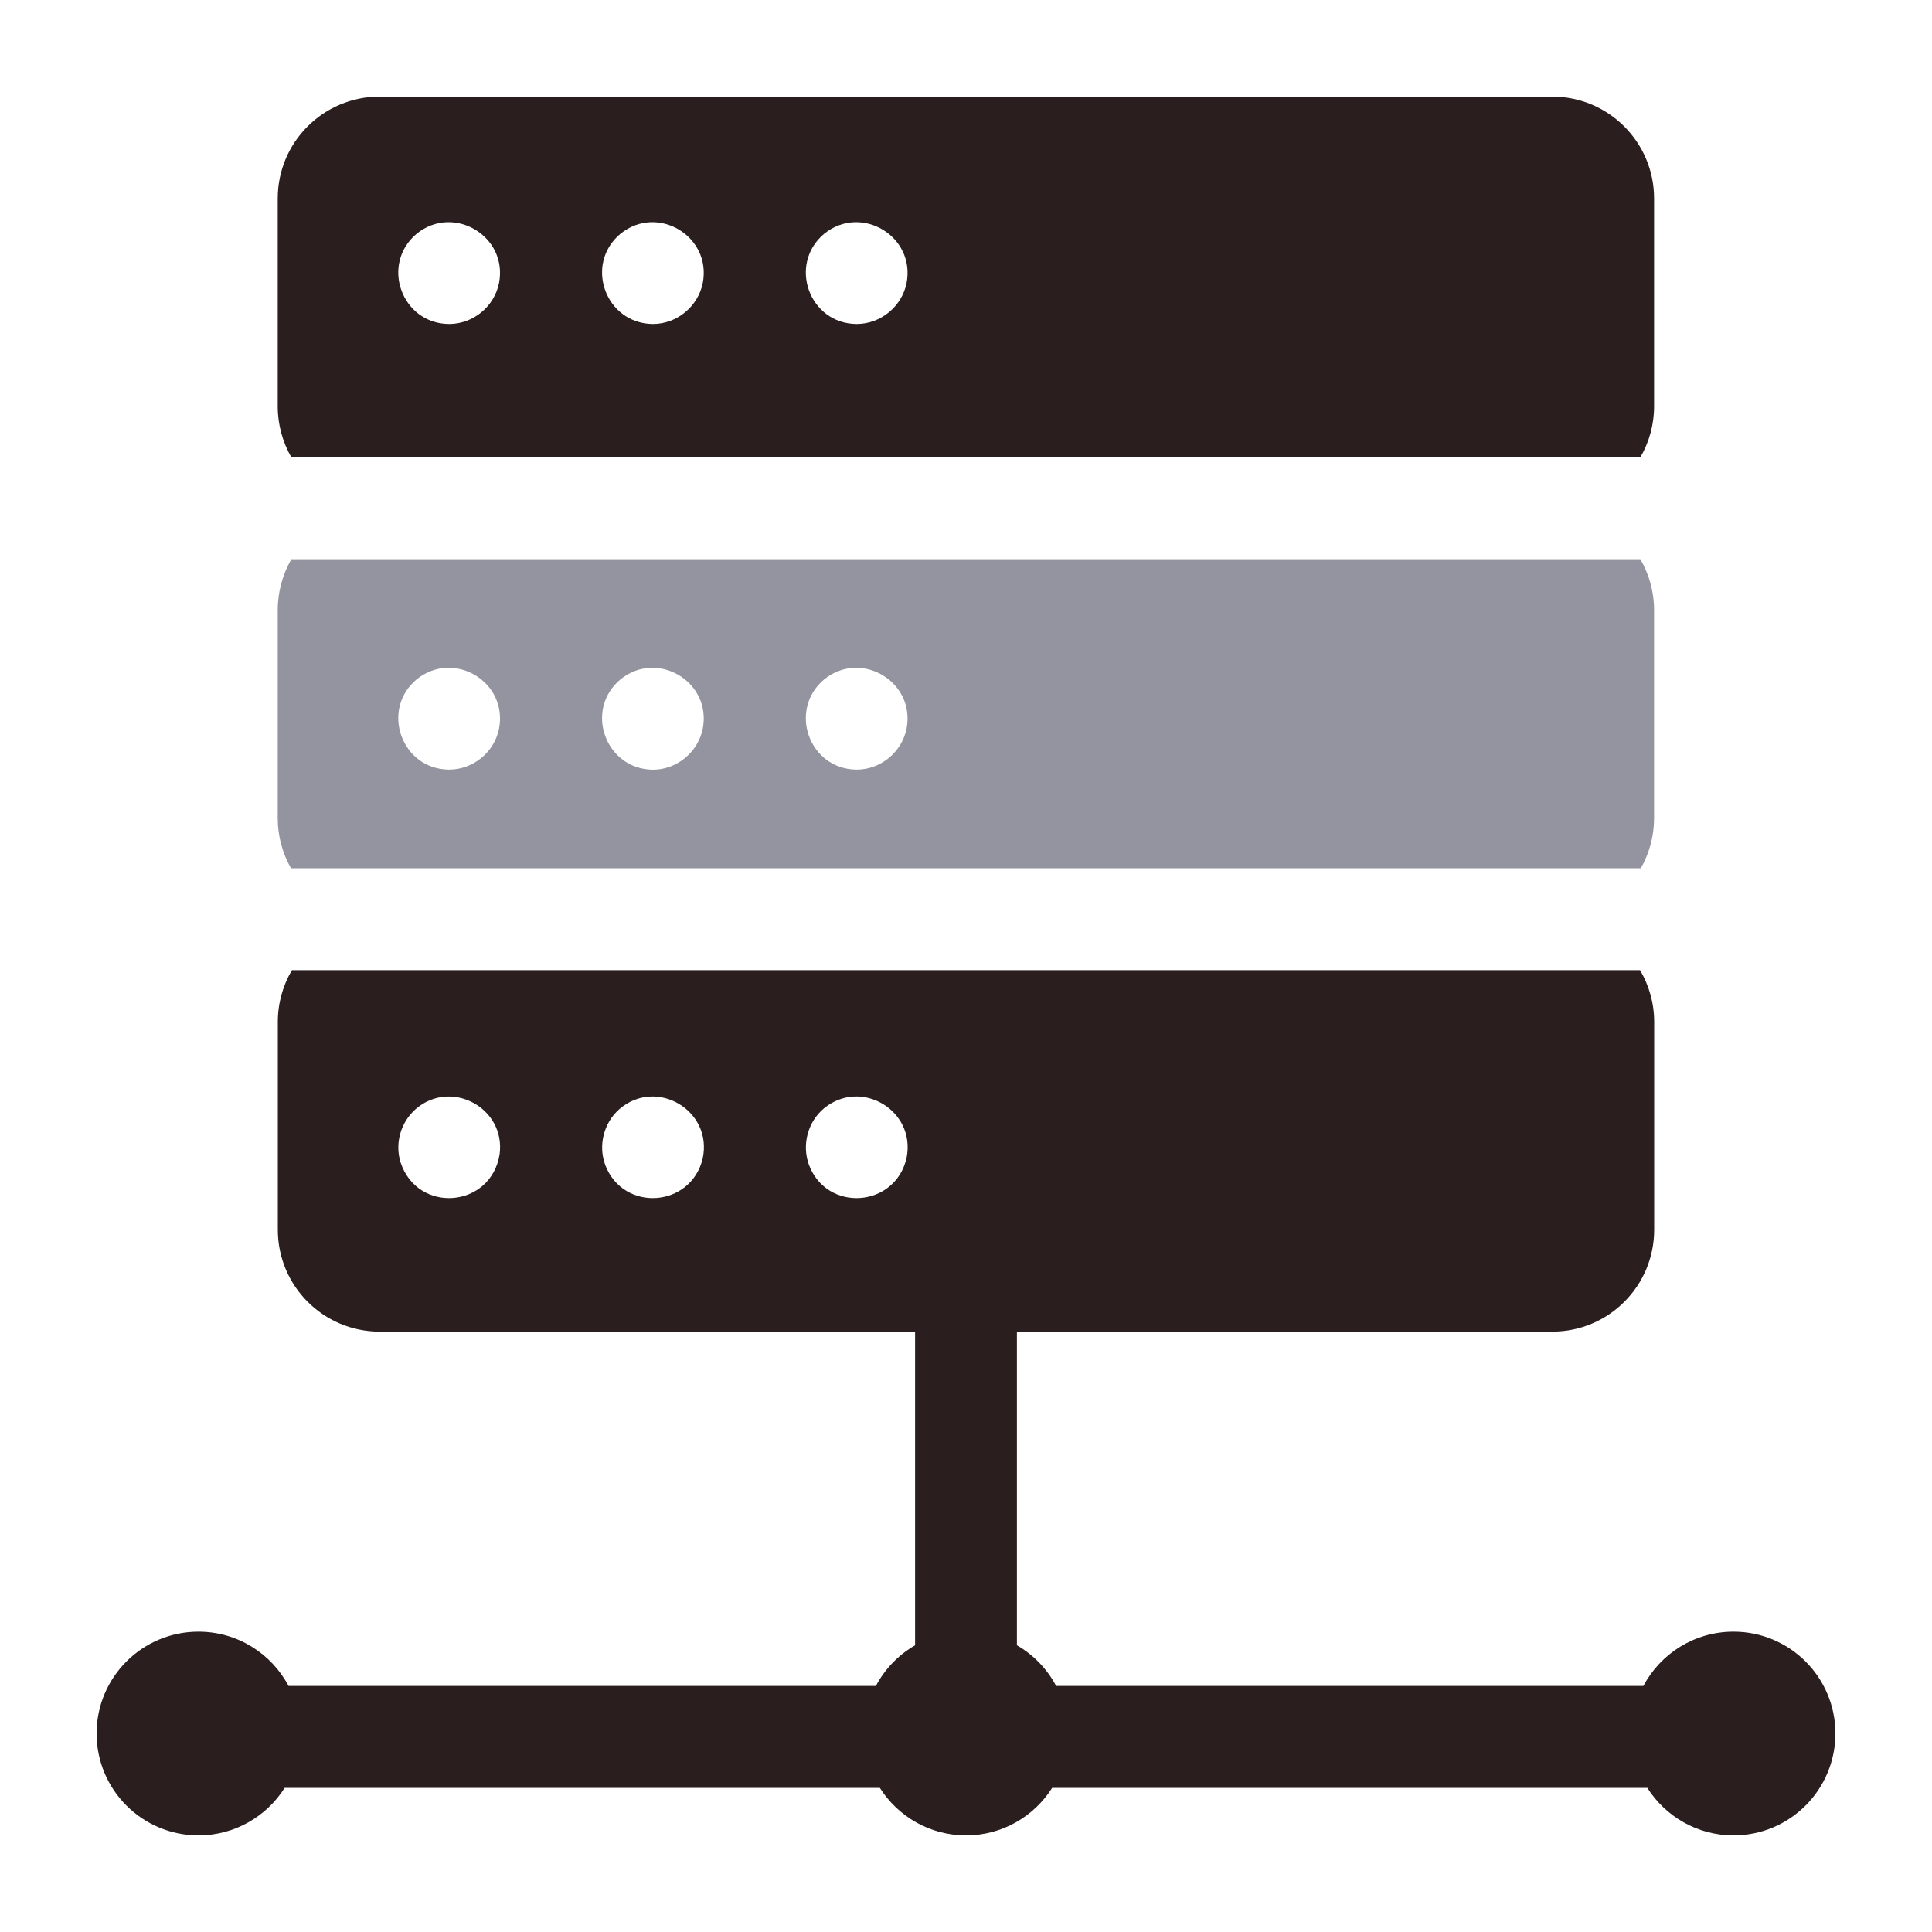
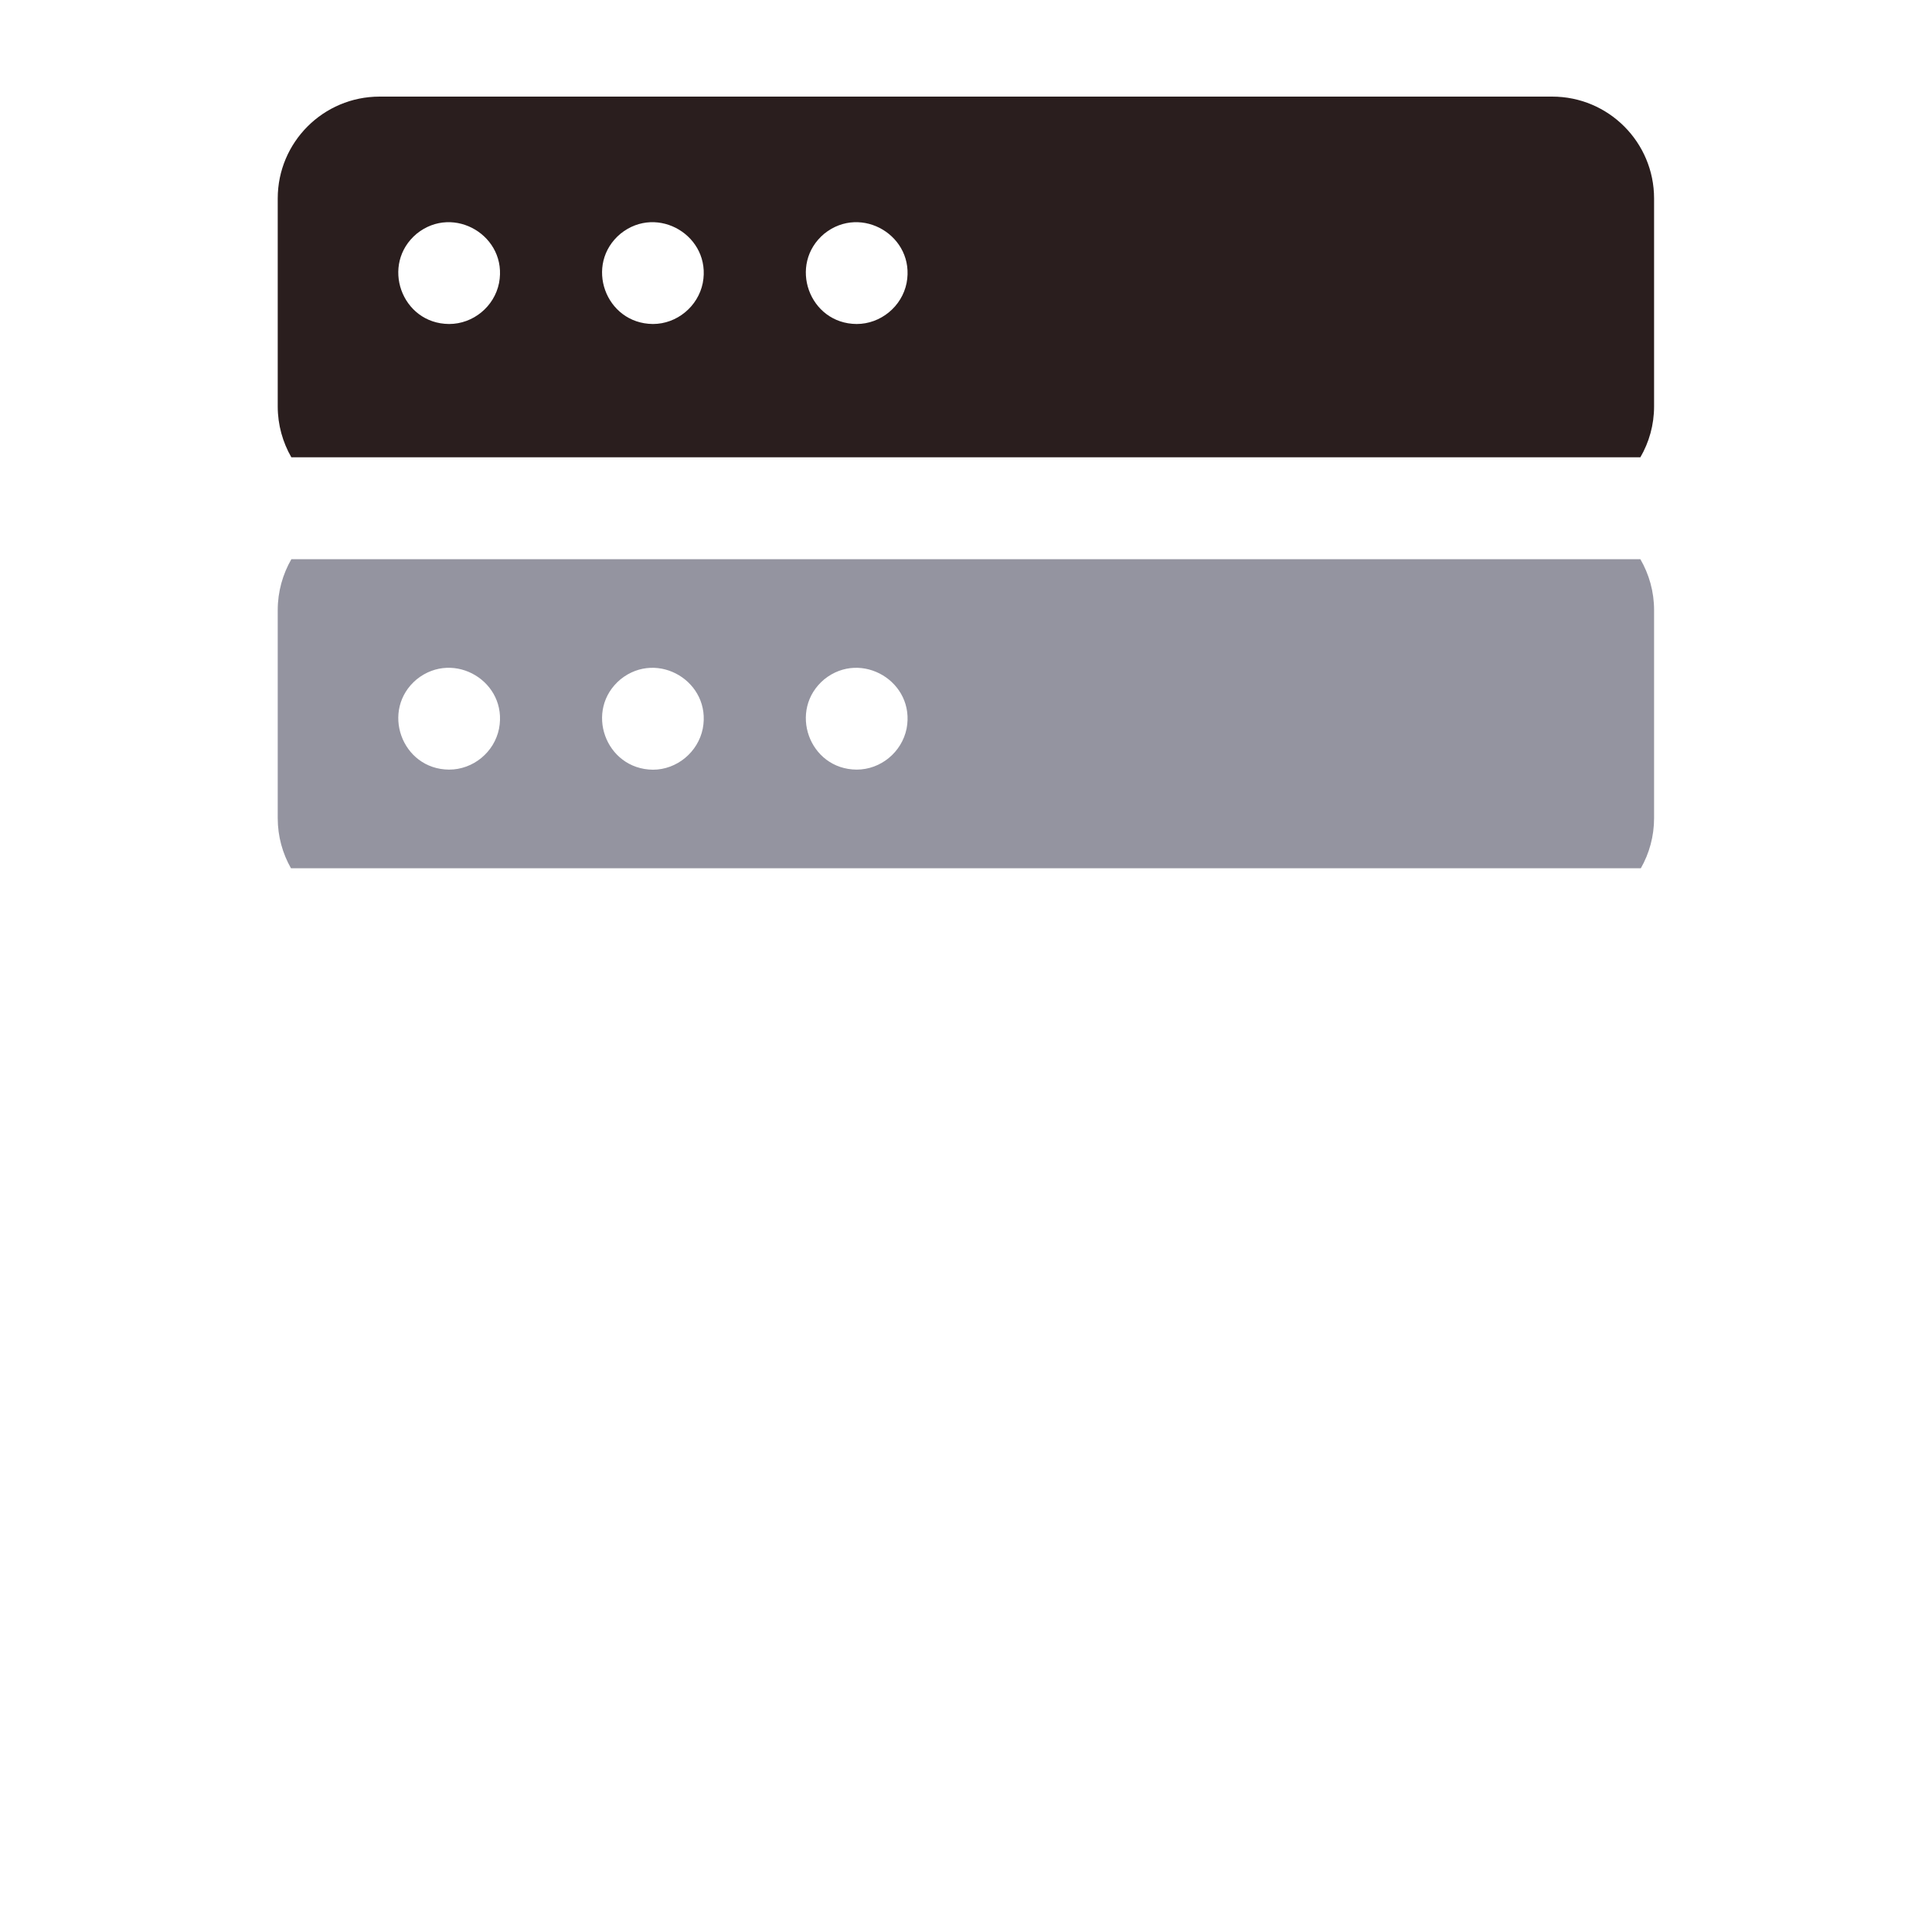
<svg xmlns="http://www.w3.org/2000/svg" width="20" height="20" viewBox="0 0 20 20" fill="none">
  <g clip-path="url(#clip0_1340_1510)">
    <g clip-path="url(#clip1_1340_1510)">
-       <path d="M17.945 16.891C17.541 16.891 17.189 17.119 17.012 17.453H10.933C10.84 17.277 10.699 17.131 10.527 17.032V13.785H16.069C16.652 13.785 17.124 13.313 17.124 12.73V10.578C17.124 10.383 17.07 10.2 16.978 10.043H3.022C2.929 10.2 2.876 10.383 2.876 10.578V12.73C2.876 13.313 3.348 13.785 3.931 13.785H9.473V17.032C9.301 17.131 9.16 17.277 9.067 17.453H2.987C2.811 17.119 2.459 16.891 2.055 16.891C1.472 16.891 1 17.363 1 17.945C1 18.528 1.472 19 2.055 19C2.43 19 2.76 18.803 2.947 18.508H9.108C9.295 18.803 9.624 19 10 19C10.376 19 10.705 18.803 10.892 18.508H17.053C17.24 18.803 17.57 19 17.945 19C18.528 19 19 18.528 19 17.945C19 17.363 18.528 16.891 17.945 16.891ZM5.172 11.949C5.083 12.507 4.322 12.569 4.146 12.031C4.086 11.835 4.148 11.619 4.301 11.483C4.667 11.163 5.236 11.467 5.172 11.949ZM7.274 11.994C7.151 12.501 6.456 12.55 6.267 12.064C6.19 11.861 6.248 11.627 6.41 11.483C6.795 11.149 7.382 11.496 7.274 11.994ZM9.386 11.981C9.274 12.502 8.558 12.556 8.373 12.055C8.299 11.848 8.363 11.61 8.534 11.47C8.918 11.161 9.479 11.496 9.386 11.981Z" fill="#2A1E1E" />
      <path d="M16.986 8.988C17.073 8.835 17.123 8.658 17.123 8.469V6.316C17.123 6.124 17.071 5.944 16.981 5.789H3.016C2.927 5.944 2.875 6.124 2.875 6.316V8.469C2.875 8.658 2.925 8.835 3.012 8.988H16.986ZM8.533 7.032C8.917 6.723 9.478 7.059 9.385 7.543C9.335 7.787 9.117 7.967 8.868 7.967C8.375 7.964 8.155 7.348 8.533 7.032ZM6.424 7.032C6.808 6.723 7.368 7.059 7.275 7.543C7.226 7.786 7.007 7.968 6.759 7.968C6.266 7.963 6.045 7.348 6.424 7.032ZM4.314 7.032C4.699 6.723 5.259 7.058 5.166 7.543C5.117 7.787 4.898 7.967 4.649 7.967C4.156 7.964 3.936 7.347 4.314 7.032Z" fill="#9494A0" />
      <path d="M16.981 4.734C17.071 4.579 17.123 4.399 17.123 4.207V2.055C17.123 1.472 16.651 1 16.068 1H3.93C3.347 1 2.875 1.472 2.875 2.055V4.207C2.875 4.399 2.927 4.579 3.016 4.734L16.981 4.734ZM8.533 2.419C8.917 2.11 9.478 2.446 9.385 2.93C9.336 3.174 9.116 3.354 8.868 3.354C8.375 3.351 8.155 2.735 8.533 2.419ZM6.424 2.419C6.808 2.11 7.368 2.446 7.275 2.93C7.226 3.173 7.007 3.354 6.759 3.354C6.266 3.35 6.045 2.735 6.424 2.419ZM4.314 2.419C4.698 2.11 5.259 2.446 5.166 2.93C5.117 3.174 4.898 3.354 4.649 3.354C4.156 3.351 3.936 2.735 4.314 2.419Z" fill="#2A1E1E" />
    </g>
  </g>
  <defs>
    <clipPath id="clip0_1340_1510">
      <rect width="20" height="20" fill="white" />
    </clipPath>
    <clipPath id="clip1_1340_1510">
      <rect width="18" height="18" fill="white" transform="translate(1 1)" />
    </clipPath>
  </defs>
</svg>